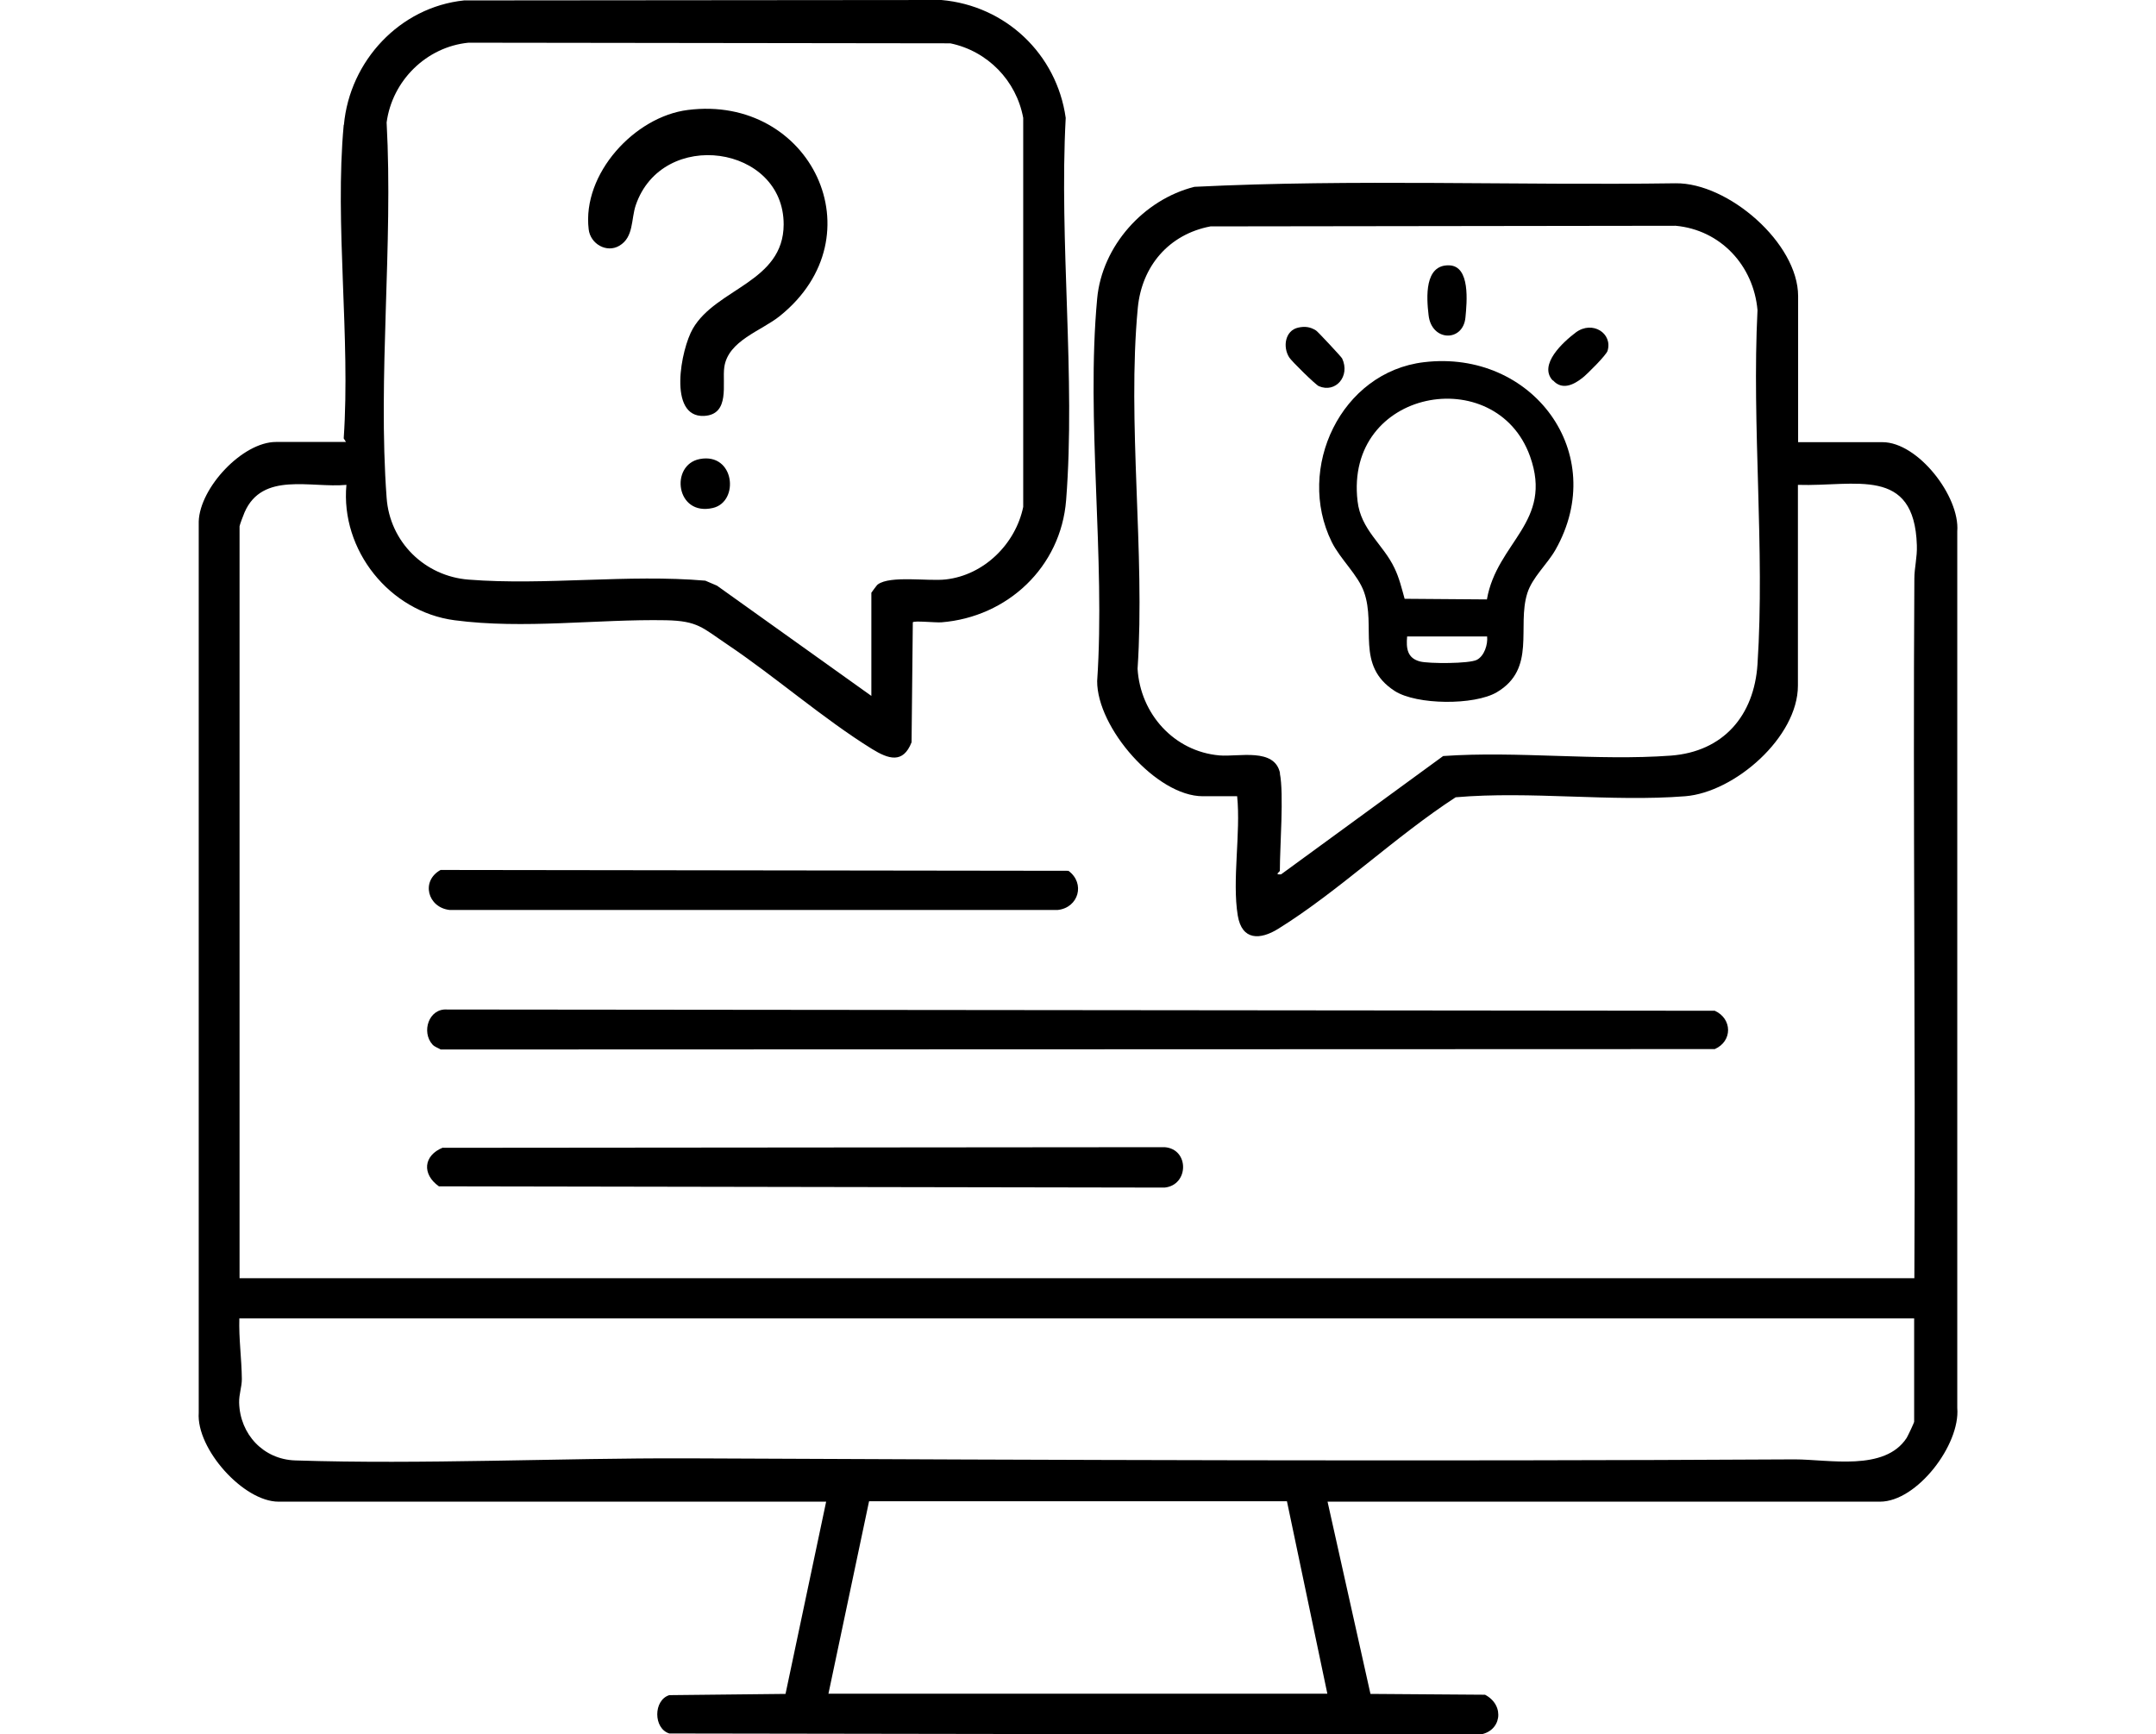
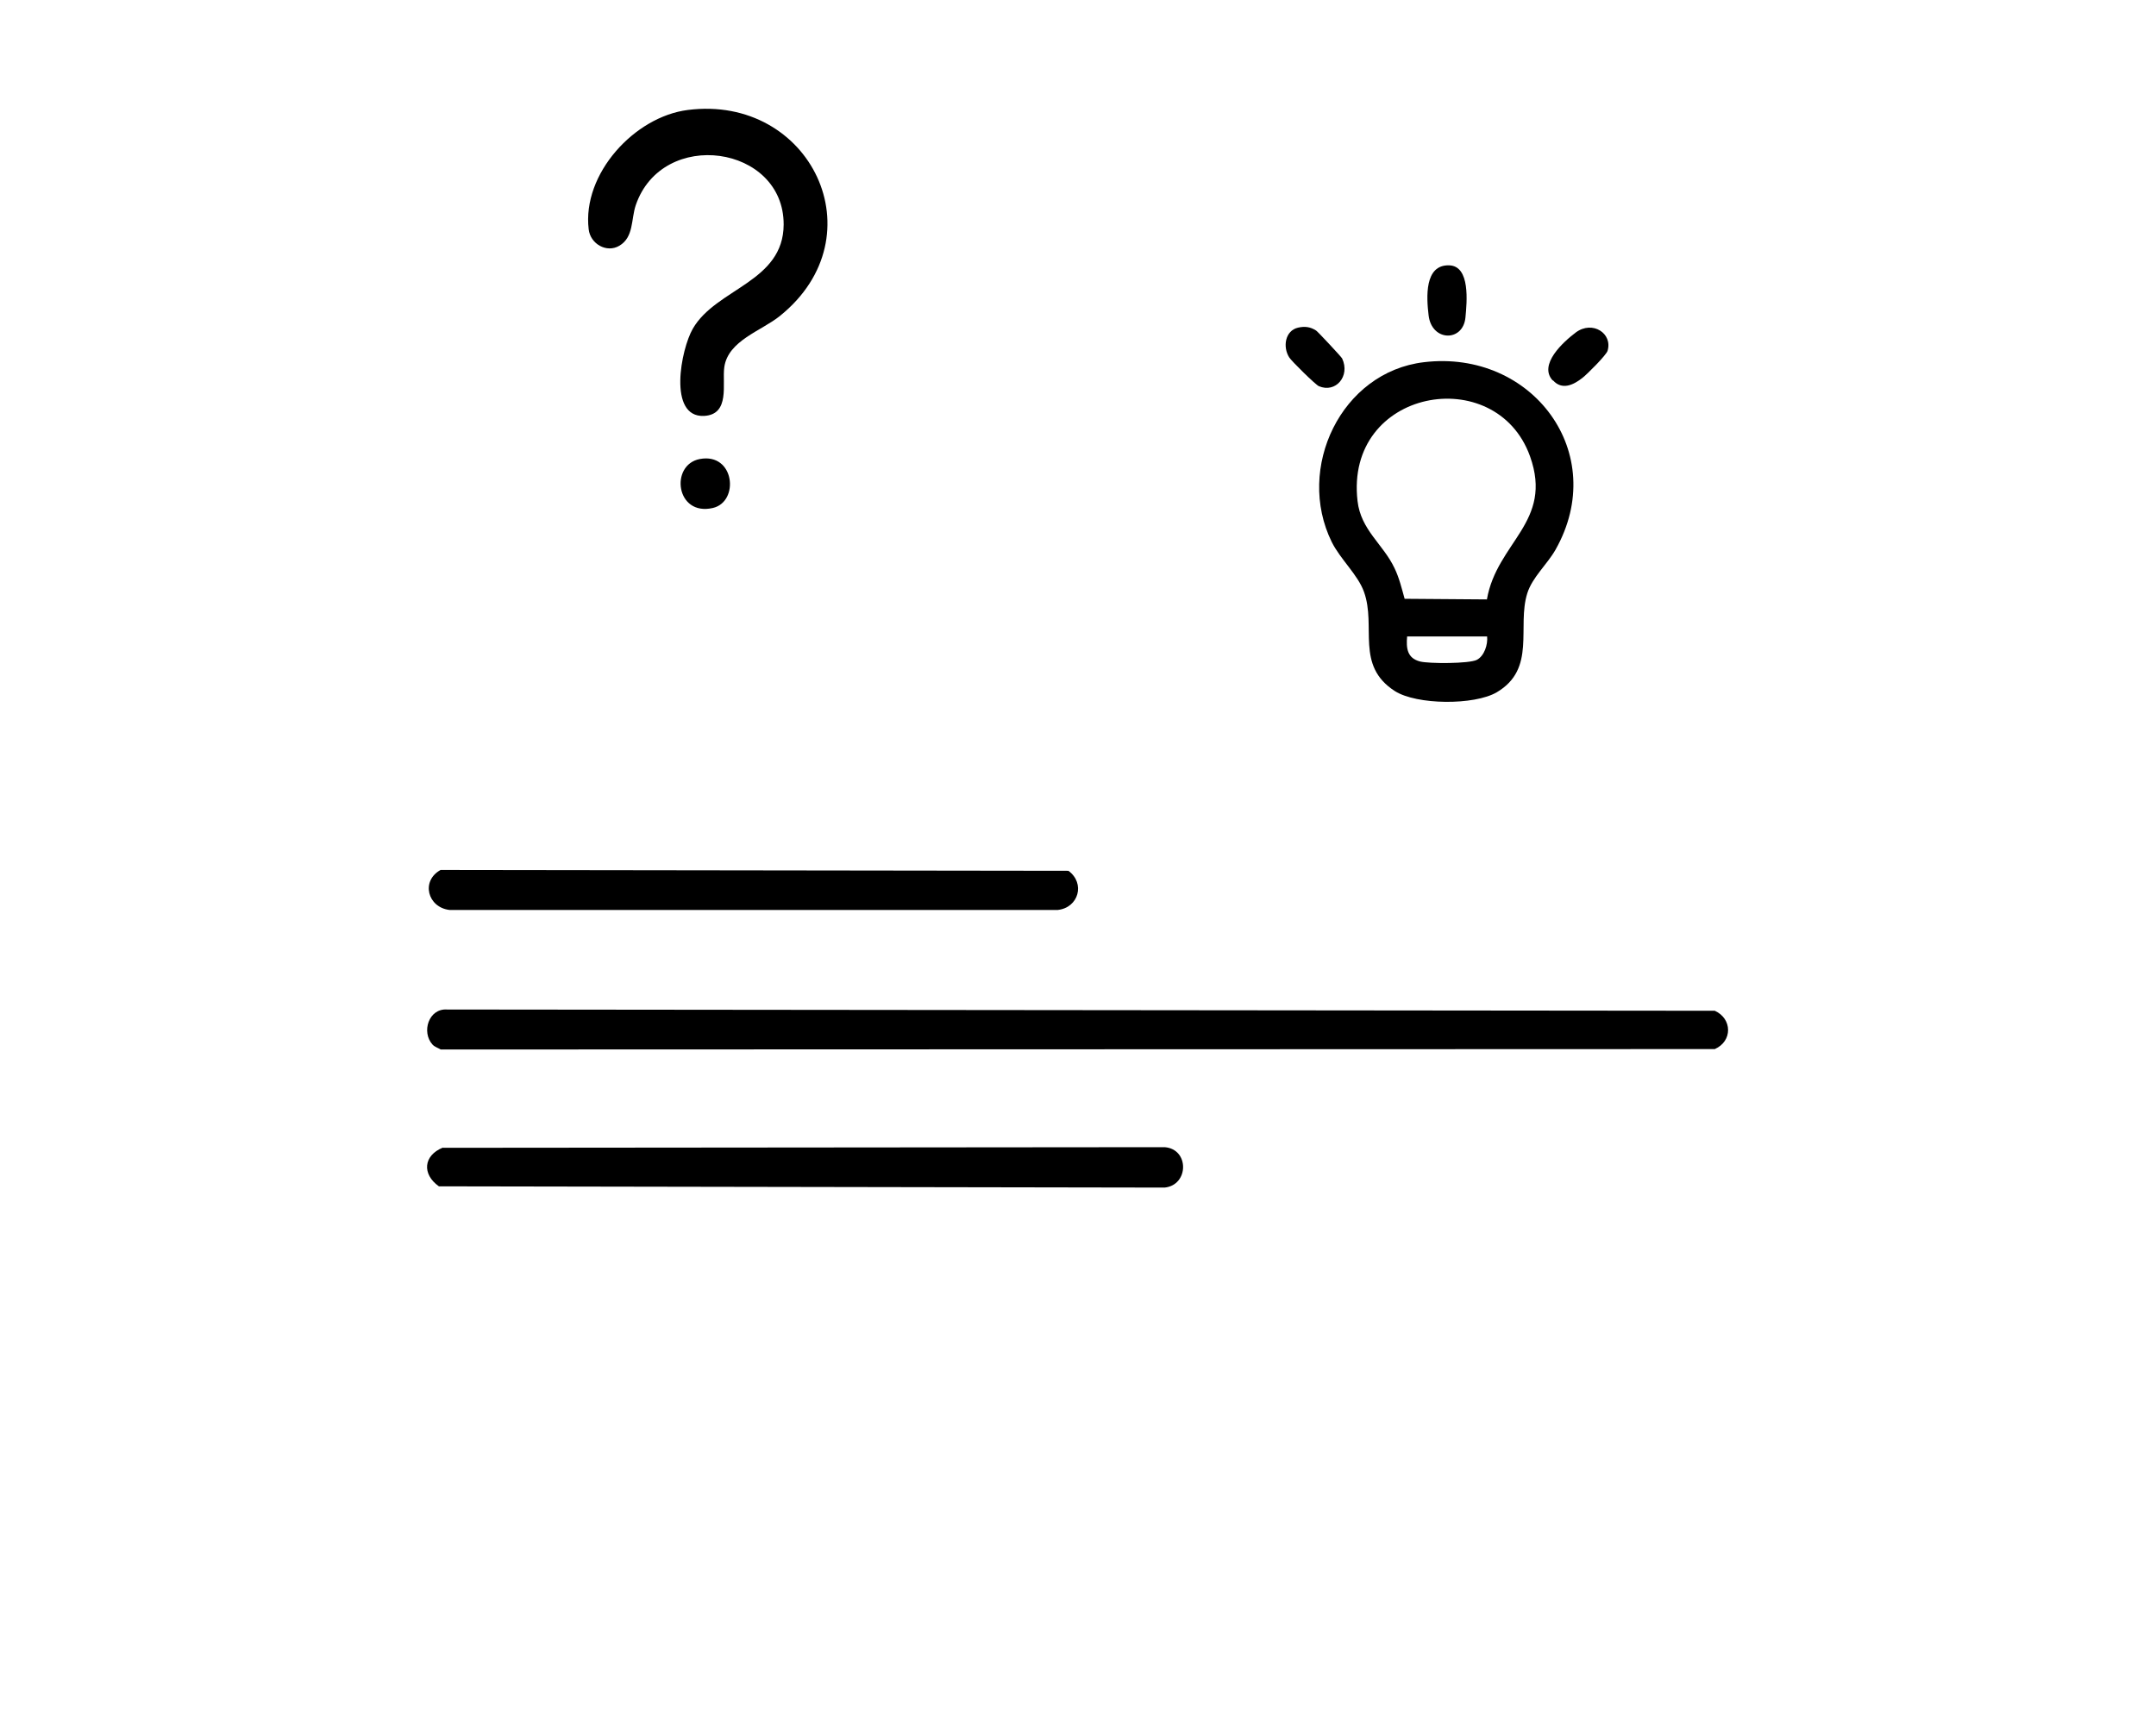
<svg xmlns="http://www.w3.org/2000/svg" id="_レイヤー_2" data-name="レイヤー 2" viewBox="0 0 103.5 83.27">
  <defs>
    <style>
      .cls-1 {
        fill: none;
      }
    </style>
  </defs>
  <g id="_レイヤー_1-2" data-name="レイヤー 1">
    <g>
      <g>
-         <path d="M16.51,5.99C16.79,2.93,19.19.34,22.28.02l22.91-.02c3.09.27,5.54,2.6,5.97,5.66-.32,5.96.48,12.46.02,18.35-.25,3.22-2.82,5.62-5.99,5.87-.29.02-1.32-.09-1.37,0l-.06,5.76c-.41,1.05-1.12.8-1.9.32-2.34-1.45-4.63-3.46-6.95-5.02-1.19-.8-1.41-1.13-2.94-1.16-3.3-.06-6.82.44-10.15,0-3.12-.41-5.48-3.37-5.19-6.5-1.71.16-4.03-.65-4.89,1.32-.05.11-.24.62-.24.67v36.1h80.4c.06-11.2-.07-22.4,0-33.59,0-.52.14-1.01.12-1.6-.12-3.82-2.96-2.81-5.71-2.9v9.64c0,2.47-3.03,5.12-5.41,5.31-3.55.28-7.43-.26-11.02.05-2.88,1.87-5.63,4.52-8.51,6.31-.88.55-1.75.57-1.95-.63-.28-1.69.15-3.97-.03-5.73h-1.65c-2.22,0-5.08-3.29-5.07-5.53.4-5.91-.54-12.53,0-18.36.23-2.52,2.23-4.76,4.67-5.37,7.66-.38,15.41-.06,23.1-.17,2.52-.03,5.88,2.87,5.88,5.42v7.01h4.05c1.7,0,3.72,2.6,3.59,4.28v42.09c.15,1.76-1.93,4.5-3.71,4.5h-26.52l2.06,9.23,5.5.04c.99.52.78,1.81-.31,1.92l-38.85-.06c-.77-.24-.77-1.6,0-1.84l5.58-.06,1.95-9.23H13.37c-1.68,0-3.95-2.53-3.83-4.27V25.04c.05-1.62,2.1-3.82,3.71-3.82h3.36l-.11-.17c.33-4.85-.44-10.28,0-15.05ZM41.83,33.42v-4.96s.26-.37.31-.4c.6-.44,2.43-.14,3.27-.24,1.83-.21,3.34-1.7,3.71-3.48V5.66c-.33-1.79-1.71-3.21-3.5-3.58l-23.13-.03c-2.02.2-3.66,1.82-3.93,3.83.32,5.87-.43,12.2,0,18.02.15,2.12,1.83,3.77,3.94,3.93,3.66.29,7.66-.27,11.36.05l.56.24,7.42,5.3ZM61.44,37.13c.2,1,0,3.5,0,4.68,0,.05-.29.2.06.17l7.78-5.68c3.56-.25,7.4.24,10.93-.02,2.52-.19,4-1.92,4.16-4.39.36-5.52-.28-11.43,0-17-.19-2.14-1.77-3.85-3.93-4.05l-22.33.03c-2,.38-3.3,1.91-3.49,3.92-.52,5.5.36,11.74-.01,17.32.13,2.16,1.75,3.97,3.93,4.16.91.08,2.66-.39,2.91.86ZM91.89,63.3H11.49c-.03.98.11,1.93.12,2.91,0,.39-.14.73-.13,1.14.04,1.51,1.16,2.72,2.69,2.77,6.12.2,12.64-.12,18.82-.1,17.59.08,35.52.15,53.16.05,1.65,0,4.32.59,5.38-1.03.06-.1.36-.73.36-.78v-4.96ZM39.77,81.32h23.95l-1.94-9.24h-20.06s-1.95,9.24-1.95,9.24Z" />
        <path d="M20.76,50.15c-.54-.6-.18-1.74.7-1.68l60.86.06c.84.38.86,1.46,0,1.84l-61.16.02c-.12-.07-.3-.13-.39-.23Z" />
        <path d="M21.26,55.11l34.65-.03c1.19.09,1.17,1.82,0,1.94l-34.84-.06c-.82-.58-.75-1.48.19-1.86Z" />
        <path d="M21.15,41.77l30.14.04c.82.6.49,1.77-.51,1.88h-29.2c-1.05-.12-1.39-1.39-.43-1.92Z" />
        <path d="M33.02,5.28c5.89-.75,9.19,6.05,4.42,9.89-.89.72-2.49,1.18-2.67,2.46-.11.78.3,2.28-.98,2.34-1.74.07-1.1-3.21-.53-4.19,1.12-1.94,4.35-2.23,4.36-5,.01-3.81-5.82-4.66-7.1-.93-.23.68-.09,1.54-.79,1.95-.61.36-1.39-.09-1.47-.79-.32-2.66,2.2-5.41,4.76-5.73Z" />
        <path d="M33.59,22.04c1.68-.32,1.92,2.05.63,2.35-1.78.41-2.07-2.07-.63-2.35Z" />
        <path d="M68.36,17.39c5.19-.62,8.94,4.37,6.31,9.01-.4.7-1.11,1.32-1.35,2.08-.51,1.61.45,3.63-1.47,4.76-1.08.63-3.84.61-4.89-.06-1.91-1.23-.88-3.09-1.48-4.76-.29-.82-1.14-1.57-1.55-2.4-1.74-3.54.45-8.16,4.43-8.63ZM71.38,28.78c.48-2.76,3.2-3.71,2.07-6.87-1.63-4.55-8.91-3.25-8.28,2.15.16,1.39,1.23,2.07,1.77,3.21.23.47.35.98.49,1.48l3.94.03ZM71.39,30.56h-3.84c-.05.56,0,1.04.62,1.2.43.11,2.37.11,2.73-.08s.53-.74.49-1.12Z" />
        <path d="M62.32,15.73c.32-.07.58-.04.86.14.08.05,1.21,1.26,1.25,1.34.4.85-.31,1.68-1.12,1.33-.16-.07-1.32-1.21-1.42-1.38-.32-.5-.2-1.29.43-1.43Z" />
        <path d="M69.57,12.74c1.02.03.85,1.77.78,2.5-.11,1.19-1.63,1.17-1.77-.11-.1-.84-.21-2.43.99-2.39Z" />
        <path d="M74.54,18.27c-.7-.76.5-1.85,1.11-2.31.8-.59,1.78.05,1.52.89-.07.21-.98,1.12-1.2,1.29-.43.34-.98.61-1.42.12Z" />
      </g>
-       <rect class="cls-1" width="103.5" height="83.27" />
    </g>
  </g>
</svg>